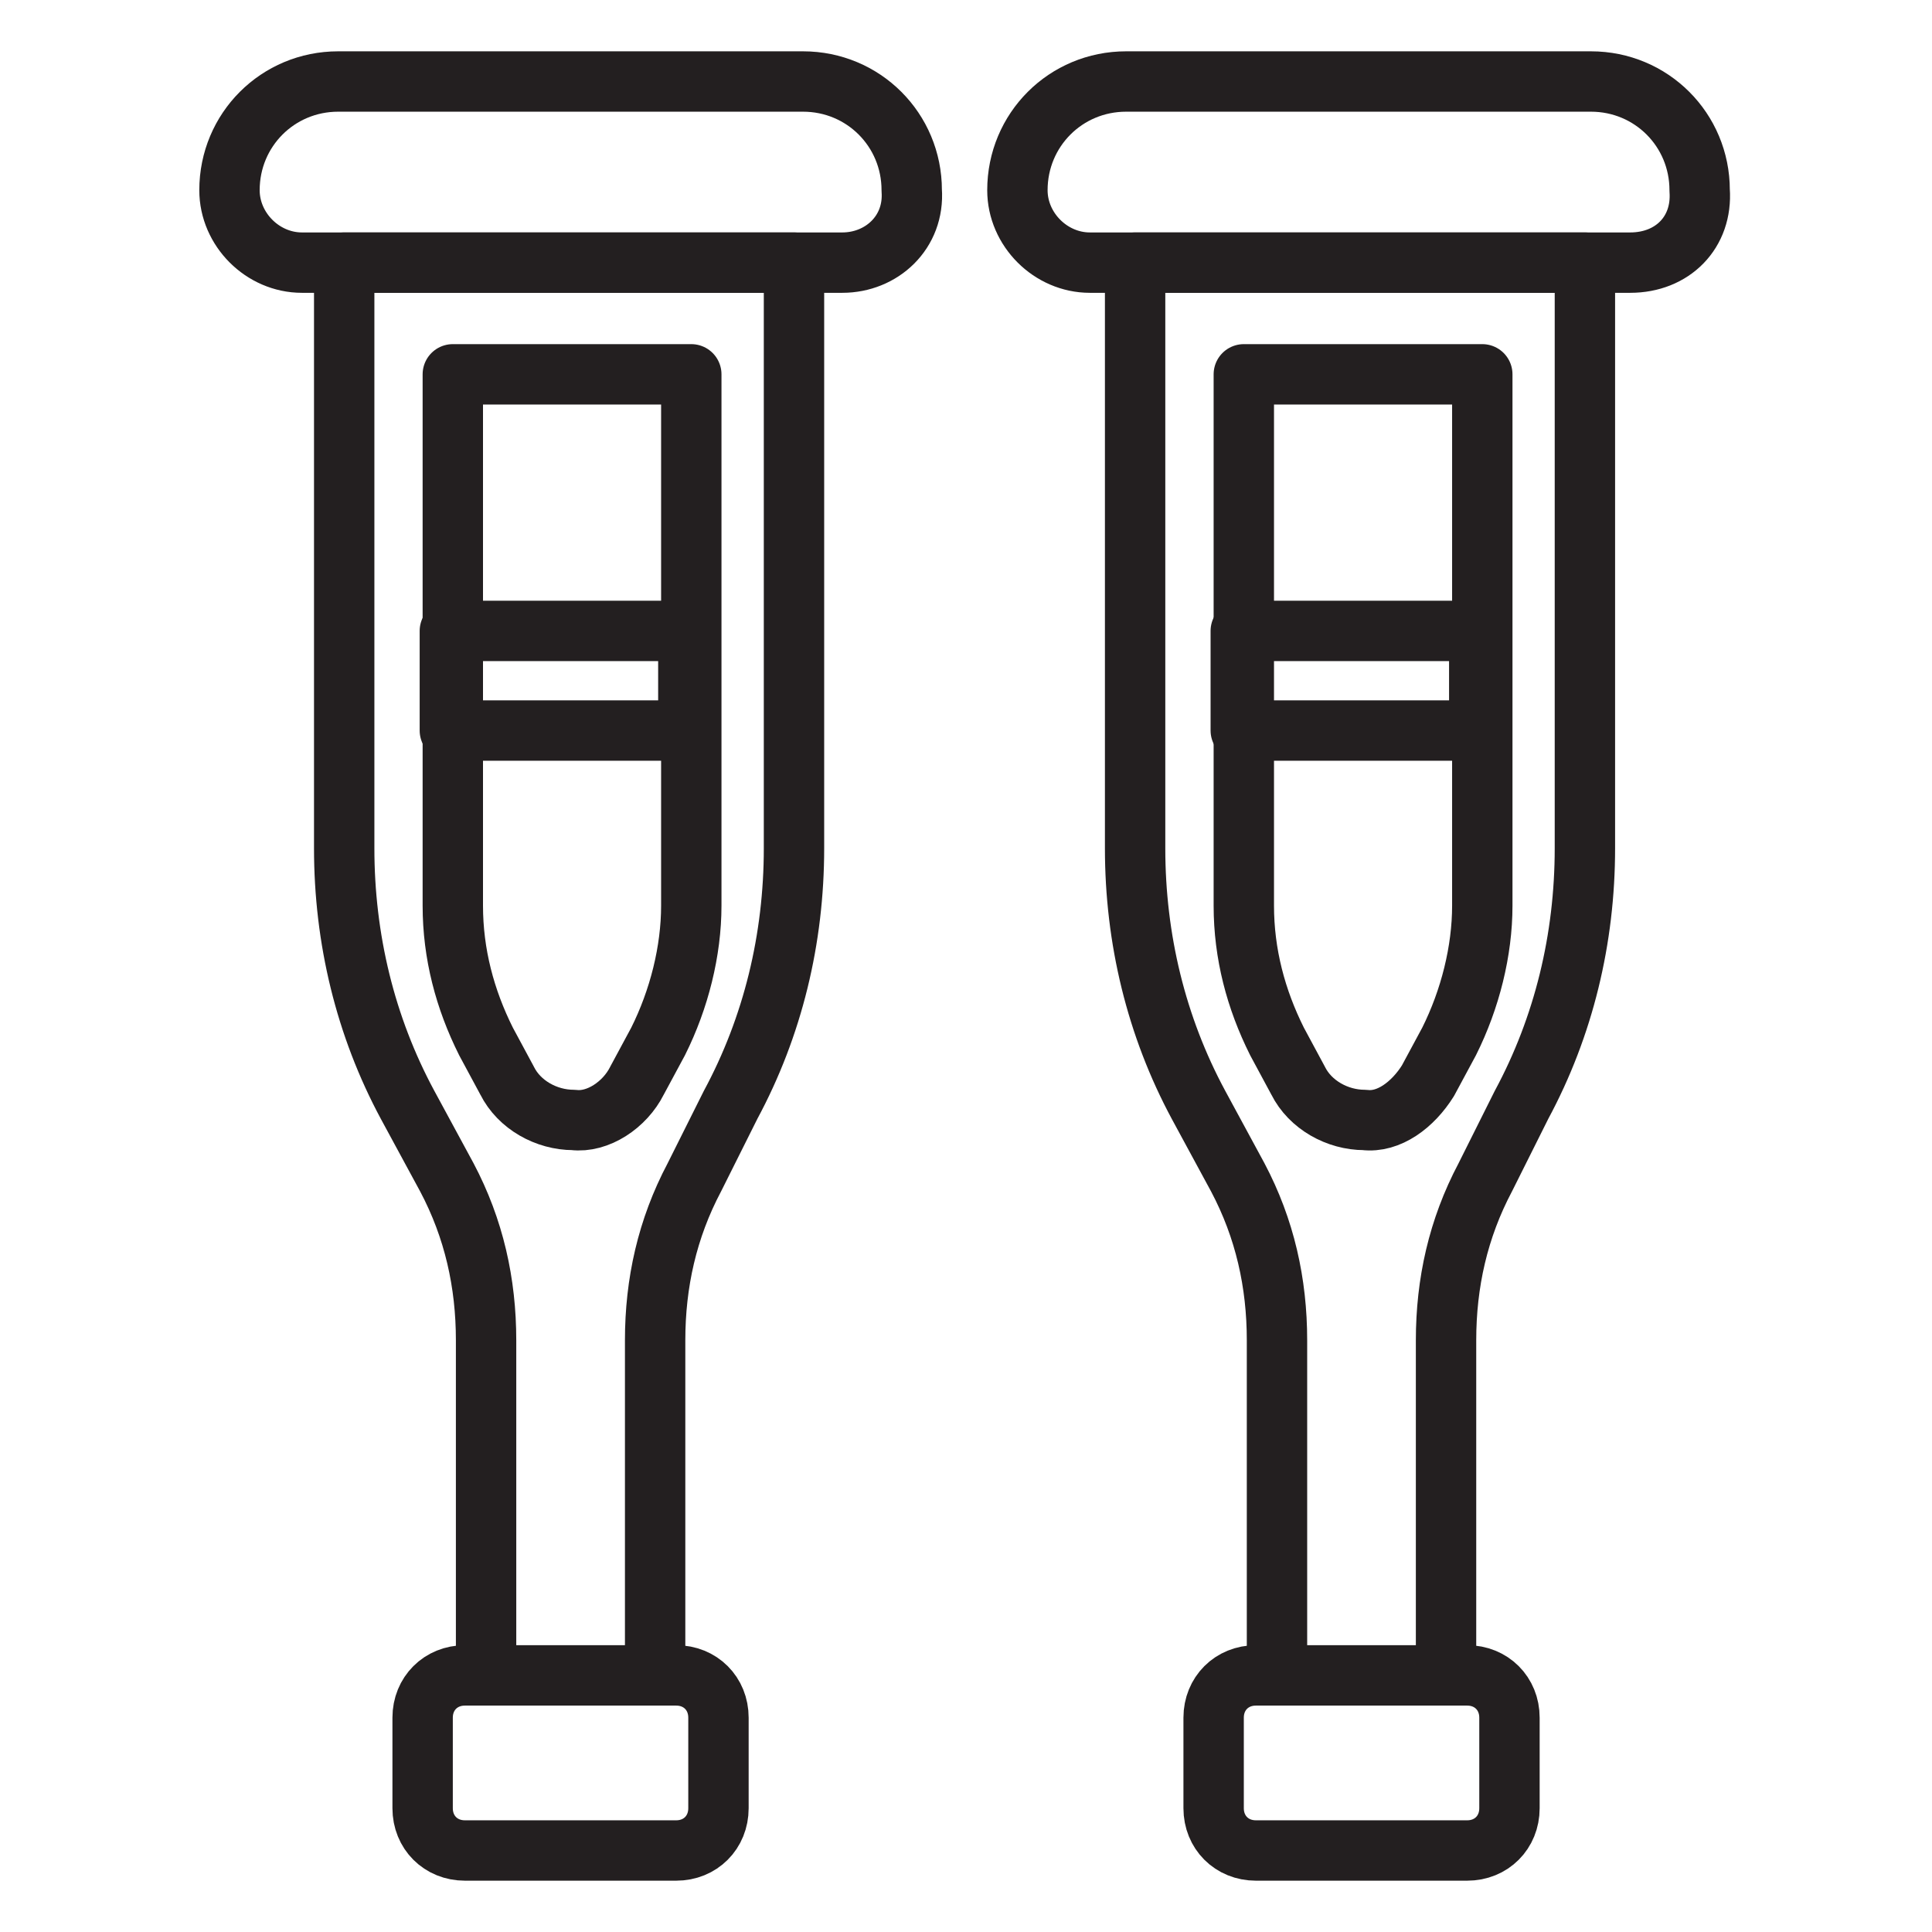
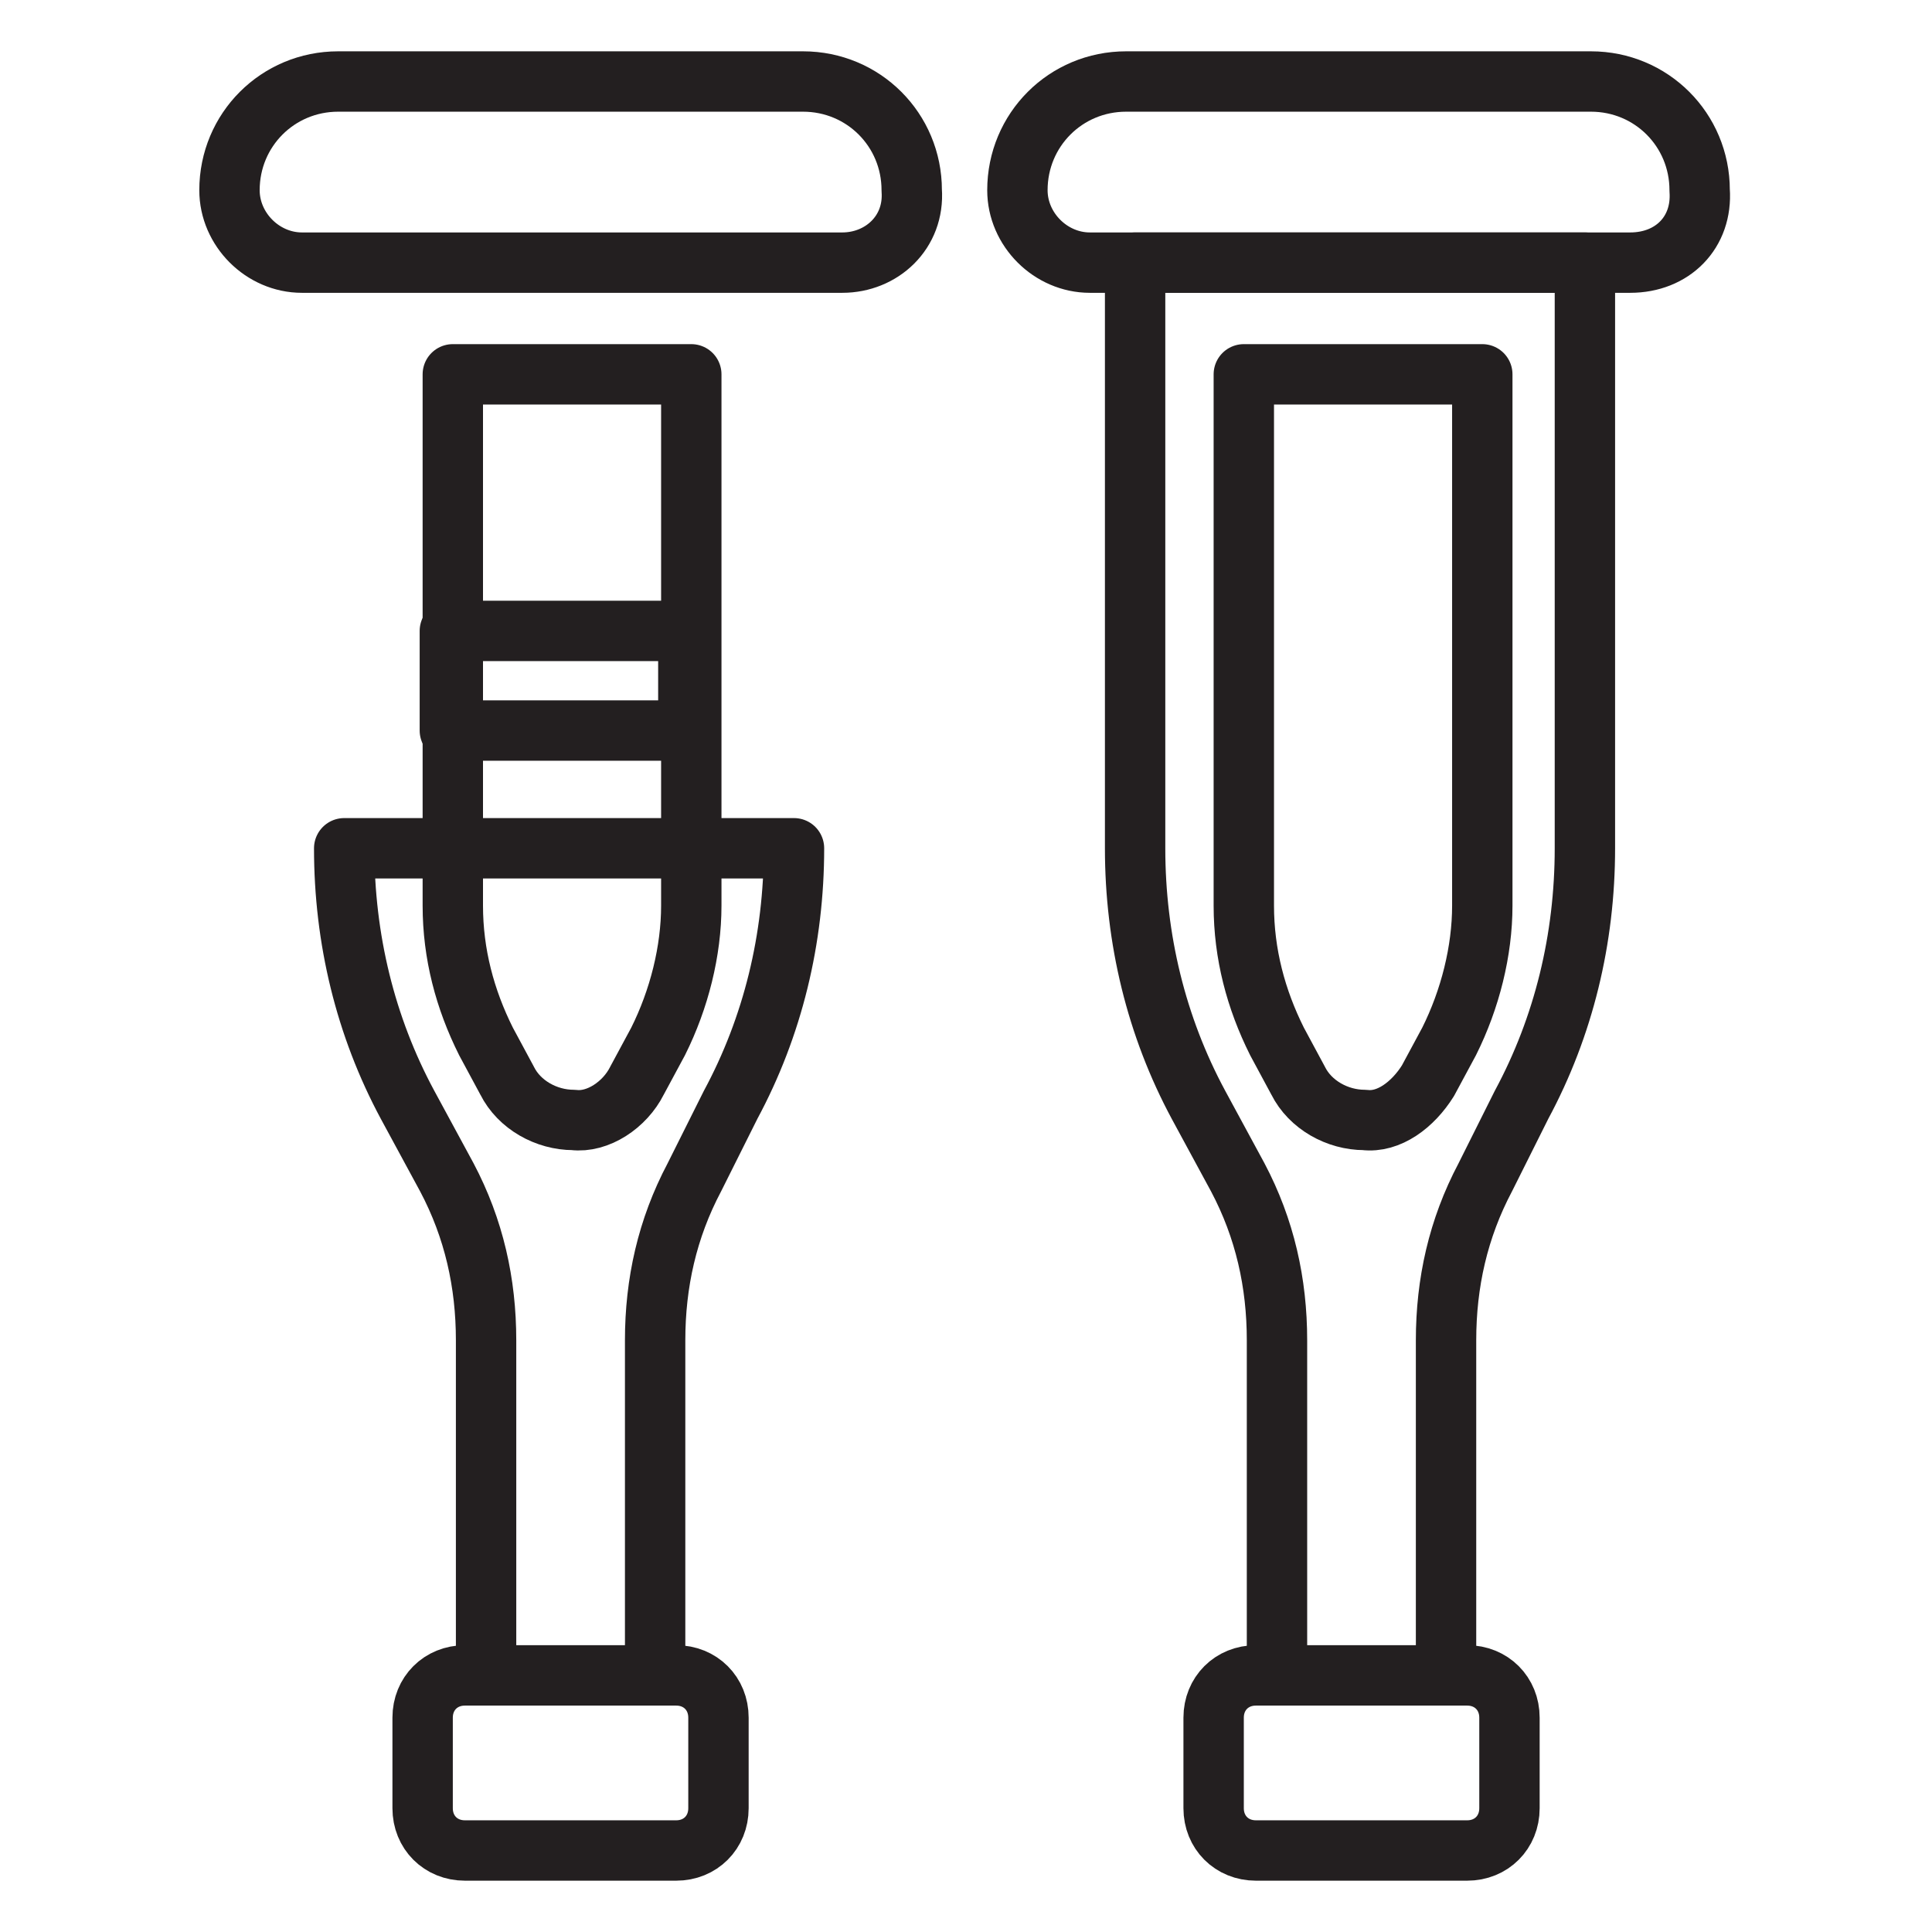
<svg xmlns="http://www.w3.org/2000/svg" width="64" height="64" viewBox="0 0 64 64" fill="none">
  <path d="M27.902 8.7H10.002C8.702 8.7 7.602 7.6 7.602 6.3C7.602 4.3 9.202 2.7 11.202 2.7H26.602C28.602 2.7 30.202 4.3 30.202 6.3C30.302 7.7 29.202 8.7 27.902 8.7Z" stroke="#231F20" stroke-width="2" stroke-miterlimit="10" stroke-linecap="round" stroke-linejoin="round" />
-   <path d="M14.802 39L13.502 36.6C12.102 34 11.402 31.1 11.402 28.1V8.7H26.302V28.1C26.302 31.1 25.602 34 24.202 36.6L23.002 39C22.102 40.7 21.702 42.5 21.702 44.4V55.5H16.102V44.4C16.102 42.5 15.702 40.7 14.802 39Z" stroke="#231F20" stroke-width="2" stroke-miterlimit="10" stroke-linecap="round" stroke-linejoin="round" />
+   <path d="M14.802 39L13.502 36.6C12.102 34 11.402 31.1 11.402 28.1H26.302V28.1C26.302 31.1 25.602 34 24.202 36.6L23.002 39C22.102 40.7 21.702 42.5 21.702 44.4V55.5H16.102V44.4C16.102 42.5 15.702 40.7 14.802 39Z" stroke="#231F20" stroke-width="2" stroke-miterlimit="10" stroke-linecap="round" stroke-linejoin="round" />
  <path d="M21.1 35.8L21.8 34.5C22.5 33.1 22.9 31.5 22.9 30V12.4H15V30C15 31.6 15.4 33.1 16.1 34.5L16.8 35.8C17.2 36.6 18.1 37.1 19 37.1C19.8 37.2 20.7 36.6 21.1 35.8Z" stroke="#231F20" stroke-width="2" stroke-miterlimit="10" stroke-linecap="round" stroke-linejoin="round" />
  <path d="M22.4 61.3H15.4C14.6 61.3 14 60.7 14 59.9V56.9C14 56.1 14.6 55.5 15.4 55.5H22.4C23.2 55.5 23.8 56.1 23.8 56.9V59.9C23.8 60.7 23.2 61.3 22.4 61.3Z" stroke="#231F20" stroke-width="2" stroke-miterlimit="10" stroke-linecap="round" stroke-linejoin="round" />
  <path d="M22.802 20.9H14.902V24.2H22.802V20.9Z" stroke="#231F20" stroke-width="2" stroke-miterlimit="10" stroke-linecap="round" stroke-linejoin="round" />
  <path d="M54.003 8.7H36.103C34.803 8.7 33.703 7.6 33.703 6.3C33.703 4.3 35.303 2.7 37.303 2.7H52.703C54.703 2.7 56.303 4.3 56.303 6.3C56.403 7.7 55.403 8.7 54.003 8.7Z" stroke="#231F20" stroke-width="2" stroke-miterlimit="10" stroke-linecap="round" stroke-linejoin="round" />
  <path d="M41.002 39L39.702 36.6C38.302 34 37.602 31.1 37.602 28.1V8.7H52.502V28.1C52.502 31.1 51.802 34 50.402 36.6L49.202 39C48.302 40.7 47.902 42.5 47.902 44.4V55.5H42.302V44.4C42.302 42.5 41.902 40.7 41.002 39Z" stroke="#231F20" stroke-width="2" stroke-miterlimit="10" stroke-linecap="round" stroke-linejoin="round" />
  <path d="M47.303 35.8L48.003 34.5C48.703 33.1 49.103 31.5 49.103 30V12.4H41.203V30C41.203 31.6 41.603 33.1 42.303 34.5L43.003 35.8C43.403 36.6 44.303 37.1 45.203 37.1C46.003 37.2 46.803 36.6 47.303 35.8Z" stroke="#231F20" stroke-width="2" stroke-miterlimit="10" stroke-linecap="round" stroke-linejoin="round" />
  <path d="M48.603 61.3H41.603C40.803 61.3 40.203 60.7 40.203 59.9V56.9C40.203 56.1 40.803 55.5 41.603 55.5H48.603C49.403 55.5 50.003 56.1 50.003 56.9V59.9C50.003 60.7 49.403 61.3 48.603 61.3Z" stroke="#231F20" stroke-width="2" stroke-miterlimit="10" stroke-linecap="round" stroke-linejoin="round" />
-   <path d="M49.002 20.9H41.102V24.2H49.002V20.9Z" stroke="#231F20" stroke-width="2" stroke-miterlimit="10" stroke-linecap="round" stroke-linejoin="round" />
</svg>